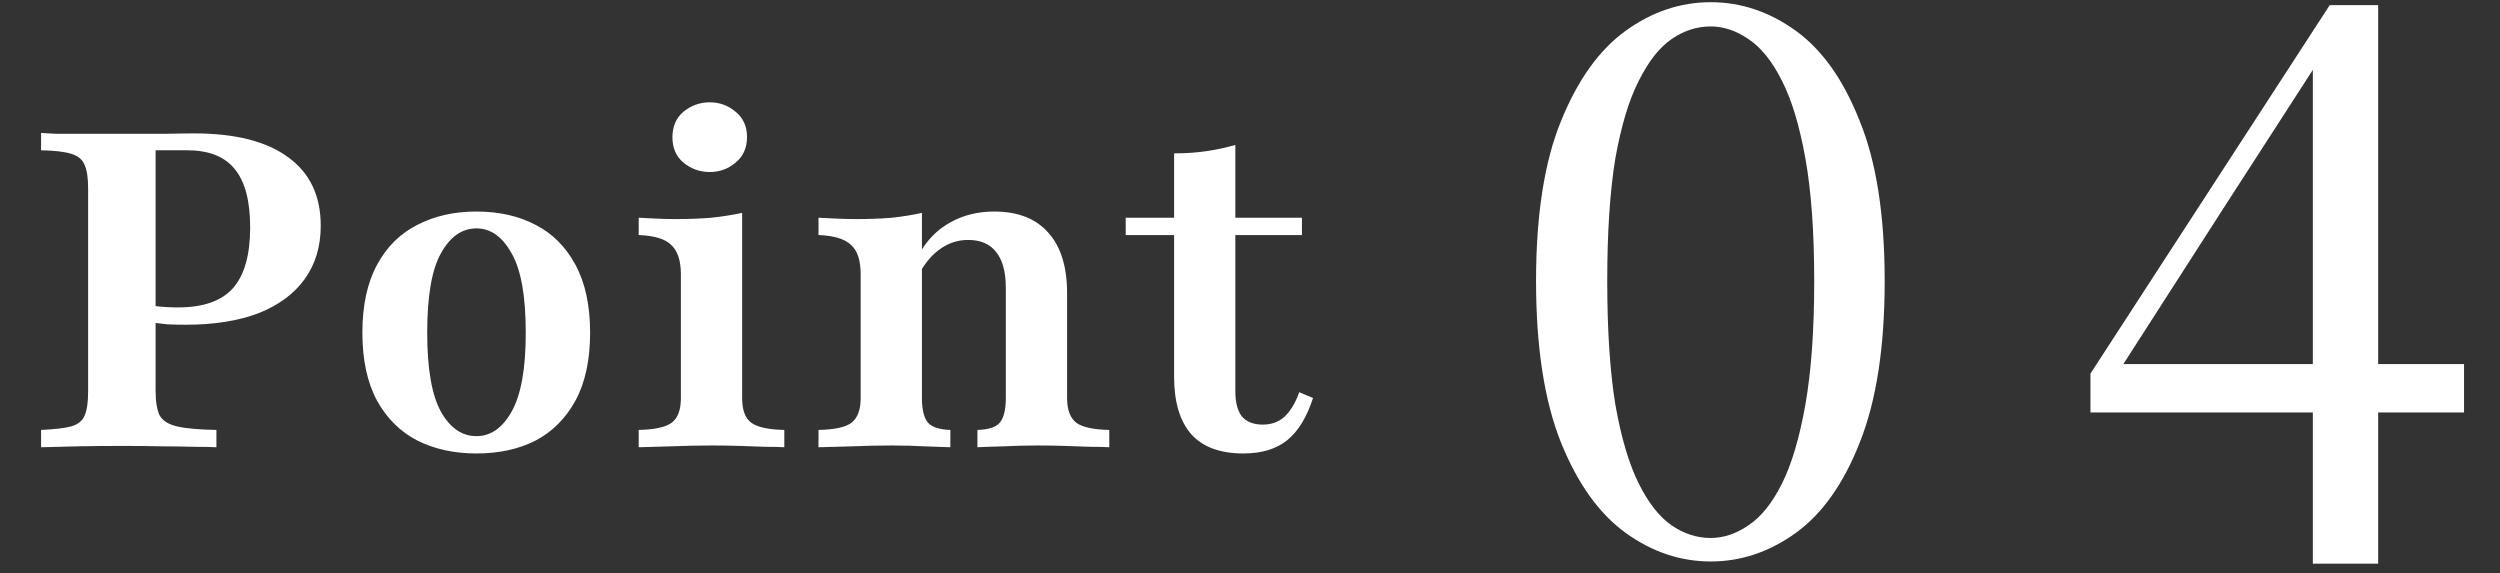
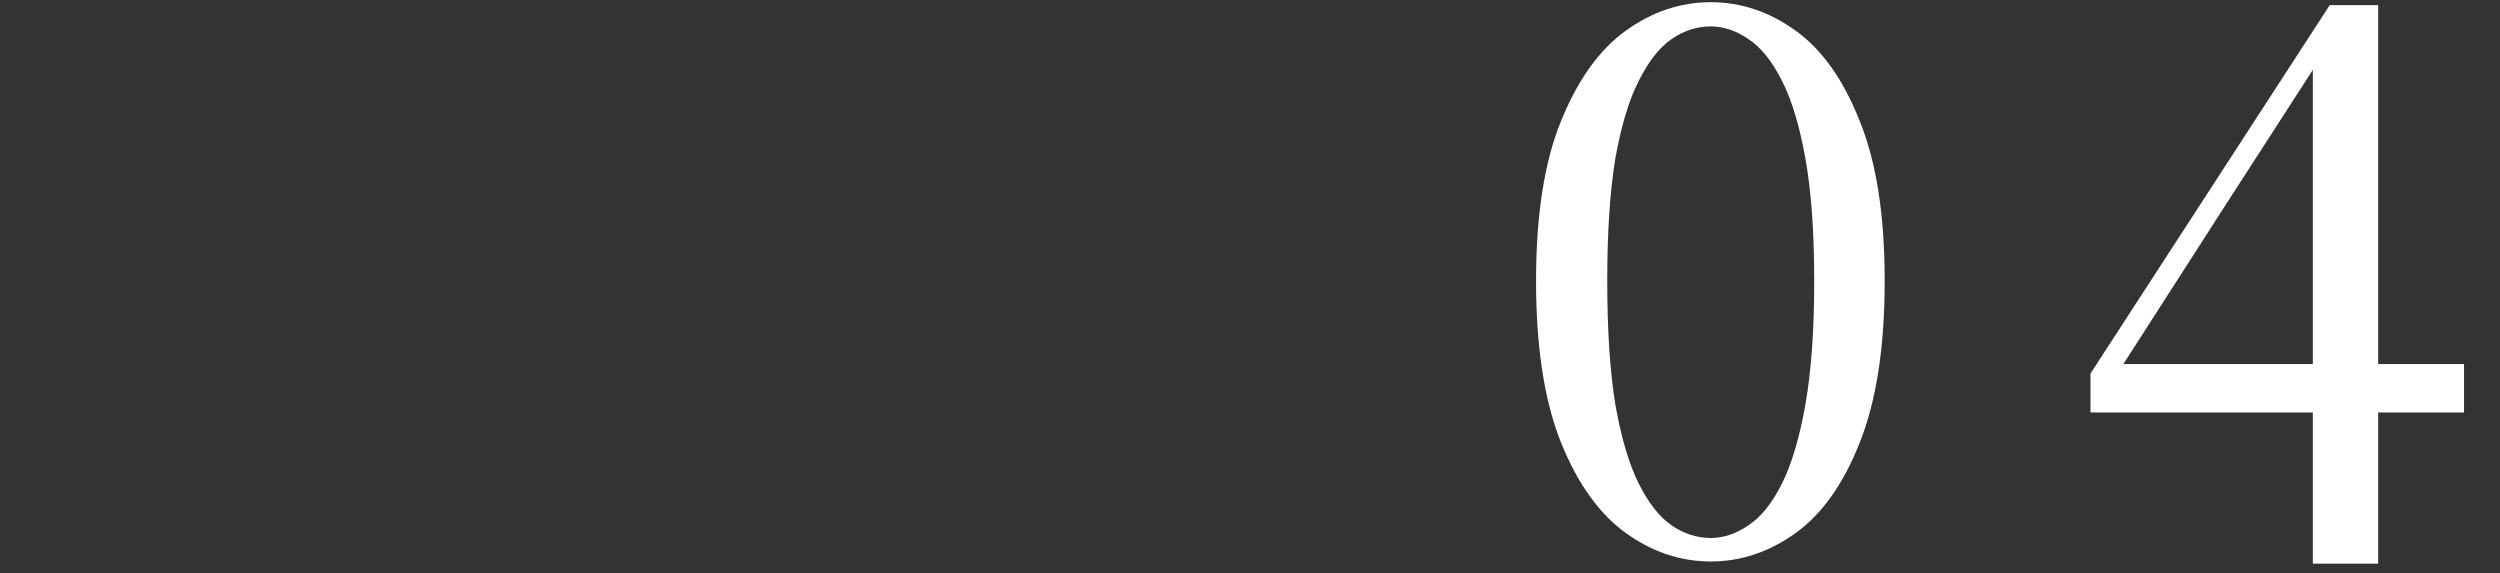
<svg xmlns="http://www.w3.org/2000/svg" width="109" height="25" viewBox="0 0 109 25" fill="none">
  <rect x="0" y="0" width="109" height="25" fill="#333333" stroke="none" />
-   <path d="M1.791 19.5V18.745C2.384 18.719 2.823 18.668 3.107 18.59C3.404 18.5 3.597 18.345 3.687 18.126C3.791 17.893 3.842 17.545 3.842 17.081L3.842 8.216C3.842 7.752 3.791 7.41 3.687 7.19C3.597 6.958 3.404 6.797 3.107 6.706C2.823 6.616 2.384 6.565 1.791 6.552V5.797C1.958 5.81 2.184 5.823 2.468 5.835C2.752 5.835 3.107 5.835 3.533 5.835C3.971 5.835 4.481 5.835 5.062 5.835C5.913 5.835 6.616 5.835 7.171 5.835C7.739 5.823 8.171 5.816 8.468 5.816C10.262 5.816 11.629 6.165 12.571 6.861C13.513 7.545 13.984 8.539 13.984 9.842C13.984 10.745 13.752 11.519 13.287 12.165C12.823 12.81 12.152 13.306 11.274 13.655C10.397 13.99 9.339 14.158 8.1 14.158C7.829 14.158 7.558 14.152 7.287 14.139C7.016 14.113 6.765 14.081 6.533 14.042C6.3 13.99 6.1 13.945 5.933 13.906V13.152C6.178 13.229 6.455 13.293 6.765 13.345C7.087 13.384 7.423 13.403 7.771 13.403C8.855 13.403 9.649 13.126 10.152 12.571C10.655 12.003 10.907 11.119 10.907 9.919C10.907 8.758 10.681 7.906 10.229 7.365C9.791 6.823 9.1 6.552 8.158 6.552H6.784L6.784 17.023C6.784 17.5 6.842 17.861 6.958 18.107C7.087 18.339 7.339 18.5 7.713 18.59C8.1 18.681 8.675 18.732 9.436 18.745V19.5C9.191 19.487 8.868 19.481 8.468 19.481C8.068 19.468 7.604 19.461 7.075 19.461C6.558 19.448 5.997 19.442 5.391 19.442C4.616 19.442 3.933 19.448 3.339 19.461C2.745 19.474 2.229 19.487 1.791 19.5ZM20.774 19.771C19.807 19.771 18.948 19.584 18.2 19.21C17.452 18.823 16.865 18.242 16.439 17.468C16.013 16.681 15.8 15.694 15.8 14.507C15.8 13.319 16.013 12.332 16.439 11.545C16.865 10.758 17.452 10.177 18.2 9.803C18.948 9.416 19.807 9.223 20.774 9.223C21.755 9.223 22.613 9.416 23.349 9.803C24.084 10.177 24.665 10.758 25.09 11.545C25.516 12.332 25.729 13.319 25.729 14.507C25.729 15.694 25.516 16.681 25.09 17.468C24.665 18.242 24.084 18.823 23.349 19.21C22.613 19.584 21.755 19.771 20.774 19.771ZM20.774 19.016C21.394 19.016 21.903 18.661 22.303 17.952C22.716 17.229 22.923 16.081 22.923 14.507C22.923 12.906 22.716 11.752 22.303 11.042C21.903 10.319 21.394 9.958 20.774 9.958C20.142 9.958 19.626 10.319 19.226 11.042C18.826 11.752 18.626 12.906 18.626 14.507C18.626 16.081 18.826 17.229 19.226 17.952C19.626 18.661 20.142 19.016 20.774 19.016ZM27.847 19.5V18.745C28.531 18.732 29.009 18.629 29.279 18.436C29.55 18.242 29.686 17.881 29.686 17.352V11.952C29.686 11.371 29.55 10.952 29.279 10.694C29.021 10.423 28.544 10.274 27.847 10.248V9.494C28.105 9.506 28.37 9.519 28.641 9.532C28.912 9.545 29.183 9.552 29.454 9.552C30.009 9.552 30.525 9.532 31.002 9.494C31.492 9.442 31.944 9.371 32.357 9.281V17.352C32.357 17.881 32.492 18.242 32.763 18.436C33.034 18.629 33.512 18.732 34.196 18.745V19.5C34.002 19.487 33.731 19.481 33.383 19.481C33.047 19.468 32.673 19.455 32.26 19.442C31.86 19.429 31.46 19.423 31.06 19.423C30.454 19.423 29.841 19.436 29.221 19.461C28.615 19.474 28.157 19.487 27.847 19.5ZM30.944 7.5C30.518 7.5 30.137 7.365 29.802 7.094C29.48 6.823 29.318 6.455 29.318 5.99C29.318 5.513 29.48 5.139 29.802 4.868C30.137 4.597 30.518 4.461 30.944 4.461C31.37 4.461 31.744 4.597 32.067 4.868C32.402 5.139 32.57 5.506 32.57 5.971C32.57 6.448 32.402 6.823 32.067 7.094C31.744 7.365 31.37 7.5 30.944 7.5ZM42.616 19.5V18.745C43.093 18.732 43.416 18.629 43.583 18.436C43.764 18.229 43.854 17.868 43.854 17.352V12.552C43.854 11.855 43.712 11.332 43.428 10.984C43.158 10.636 42.751 10.461 42.209 10.461C41.783 10.461 41.39 10.584 41.029 10.829C40.667 11.074 40.358 11.429 40.099 11.893V11.042C40.422 10.461 40.861 10.016 41.416 9.706C41.983 9.384 42.629 9.223 43.351 9.223C44.383 9.223 45.17 9.532 45.712 10.152C46.254 10.758 46.525 11.636 46.525 12.784V17.352C46.525 17.868 46.661 18.229 46.932 18.436C47.203 18.629 47.68 18.732 48.364 18.745V19.5C48.17 19.487 47.9 19.481 47.551 19.481C47.216 19.468 46.841 19.455 46.428 19.442C46.029 19.429 45.635 19.423 45.248 19.423C44.745 19.423 44.241 19.436 43.738 19.461C43.235 19.474 42.861 19.487 42.616 19.5ZM35.687 19.5V18.745C36.383 18.732 36.861 18.629 37.119 18.436C37.39 18.229 37.525 17.868 37.525 17.352V11.952C37.525 11.345 37.383 10.919 37.099 10.674C36.828 10.416 36.358 10.274 35.687 10.248V9.494C35.958 9.506 36.228 9.519 36.499 9.532C36.77 9.545 37.048 9.552 37.332 9.552C37.887 9.552 38.403 9.532 38.88 9.494C39.358 9.442 39.796 9.371 40.196 9.281V17.352C40.196 17.868 40.287 18.229 40.467 18.436C40.648 18.629 40.971 18.732 41.435 18.745V19.5C41.164 19.487 40.796 19.474 40.332 19.461C39.867 19.436 39.383 19.423 38.88 19.423C38.312 19.423 37.725 19.436 37.119 19.461C36.525 19.474 36.048 19.487 35.687 19.5ZM54.21 19.771C53.203 19.771 52.449 19.494 51.945 18.939C51.442 18.371 51.191 17.532 51.191 16.423V10.248H49.081V9.494H51.191V6.687C51.694 6.687 52.165 6.655 52.603 6.59C53.042 6.526 53.461 6.435 53.861 6.319V9.494H56.765V10.248H53.861V17.061C53.861 17.552 53.958 17.919 54.152 18.165C54.358 18.397 54.661 18.513 55.061 18.513C55.436 18.513 55.752 18.397 56.01 18.165C56.268 17.919 56.481 17.564 56.648 17.1L57.248 17.352C56.978 18.19 56.603 18.803 56.126 19.19C55.648 19.577 55.01 19.771 54.21 19.771Z" fill="white" />
  <path d="M74.588 24.48C73.265 24.48 72.028 24.064 70.876 23.232C69.724 22.4 68.785 21.088 68.06 19.296C67.335 17.483 66.972 15.136 66.972 12.256C66.972 9.376 67.335 7.051 68.06 5.28C68.785 3.488 69.724 2.176 70.876 1.344C72.028 0.512 73.265 0.096 74.588 0.096C75.911 0.096 77.148 0.512 78.3 1.344C79.452 2.176 80.38 3.488 81.084 5.28C81.809 7.051 82.172 9.376 82.172 12.256C82.172 15.136 81.809 17.483 81.084 19.296C80.38 21.088 79.452 22.4 78.3 23.232C77.148 24.064 75.911 24.48 74.588 24.48ZM74.588 23.456C75.143 23.456 75.687 23.275 76.22 22.912C76.775 22.549 77.265 21.941 77.692 21.088C78.119 20.235 78.46 19.083 78.716 17.632C78.972 16.181 79.1 14.389 79.1 12.256C79.1 10.123 78.972 8.341 78.716 6.912C78.46 5.483 78.119 4.352 77.692 3.52C77.265 2.667 76.775 2.059 76.22 1.696C75.687 1.333 75.143 1.152 74.588 1.152C73.991 1.152 73.425 1.333 72.892 1.696C72.359 2.059 71.879 2.667 71.452 3.52C71.025 4.352 70.684 5.483 70.428 6.912C70.193 8.341 70.076 10.123 70.076 12.256C70.076 14.389 70.193 16.181 70.428 17.632C70.684 19.083 71.025 20.235 71.452 21.088C71.879 21.941 72.359 22.549 72.892 22.912C73.425 23.275 73.991 23.456 74.588 23.456ZM100.84 24.576V17.28V16.8V2.304H100.456L101.608 1.856L97 8.992L92.168 16.512L92.424 15.392V15.872H107.432V17.984H91.144V16.288L101.576 0.224H103.688V24.576H100.84Z" fill="white" />
</svg>